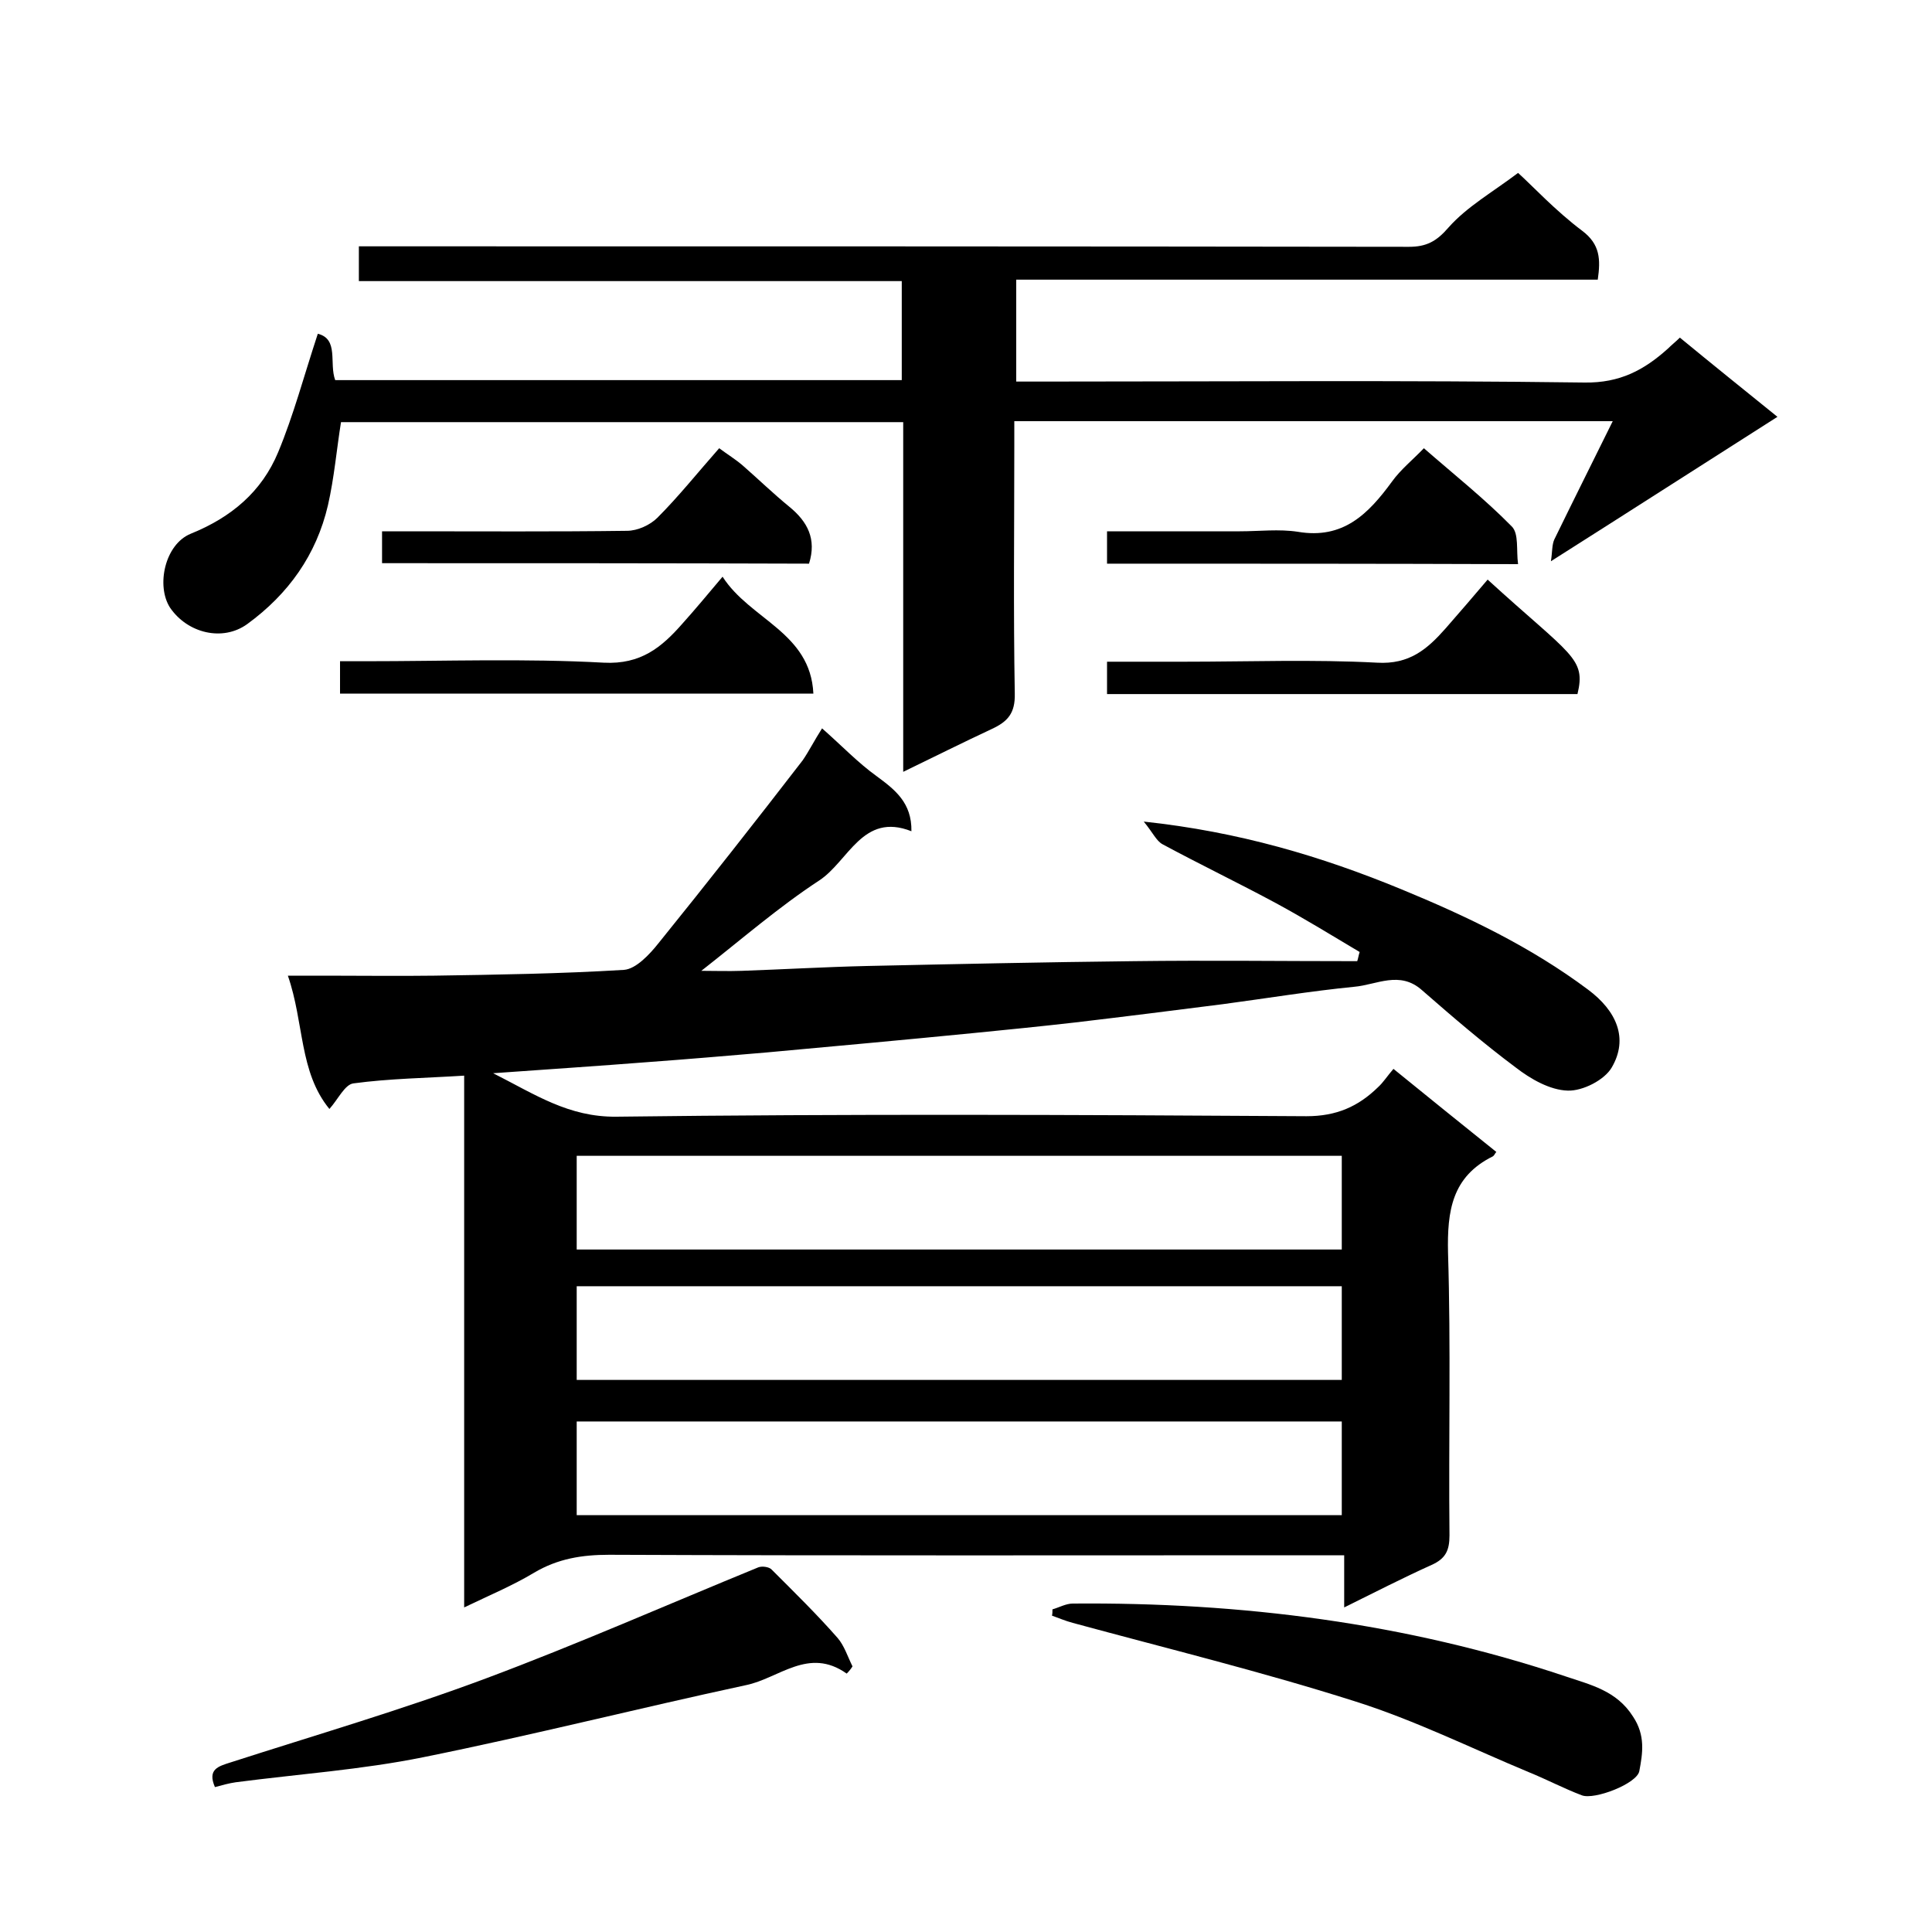
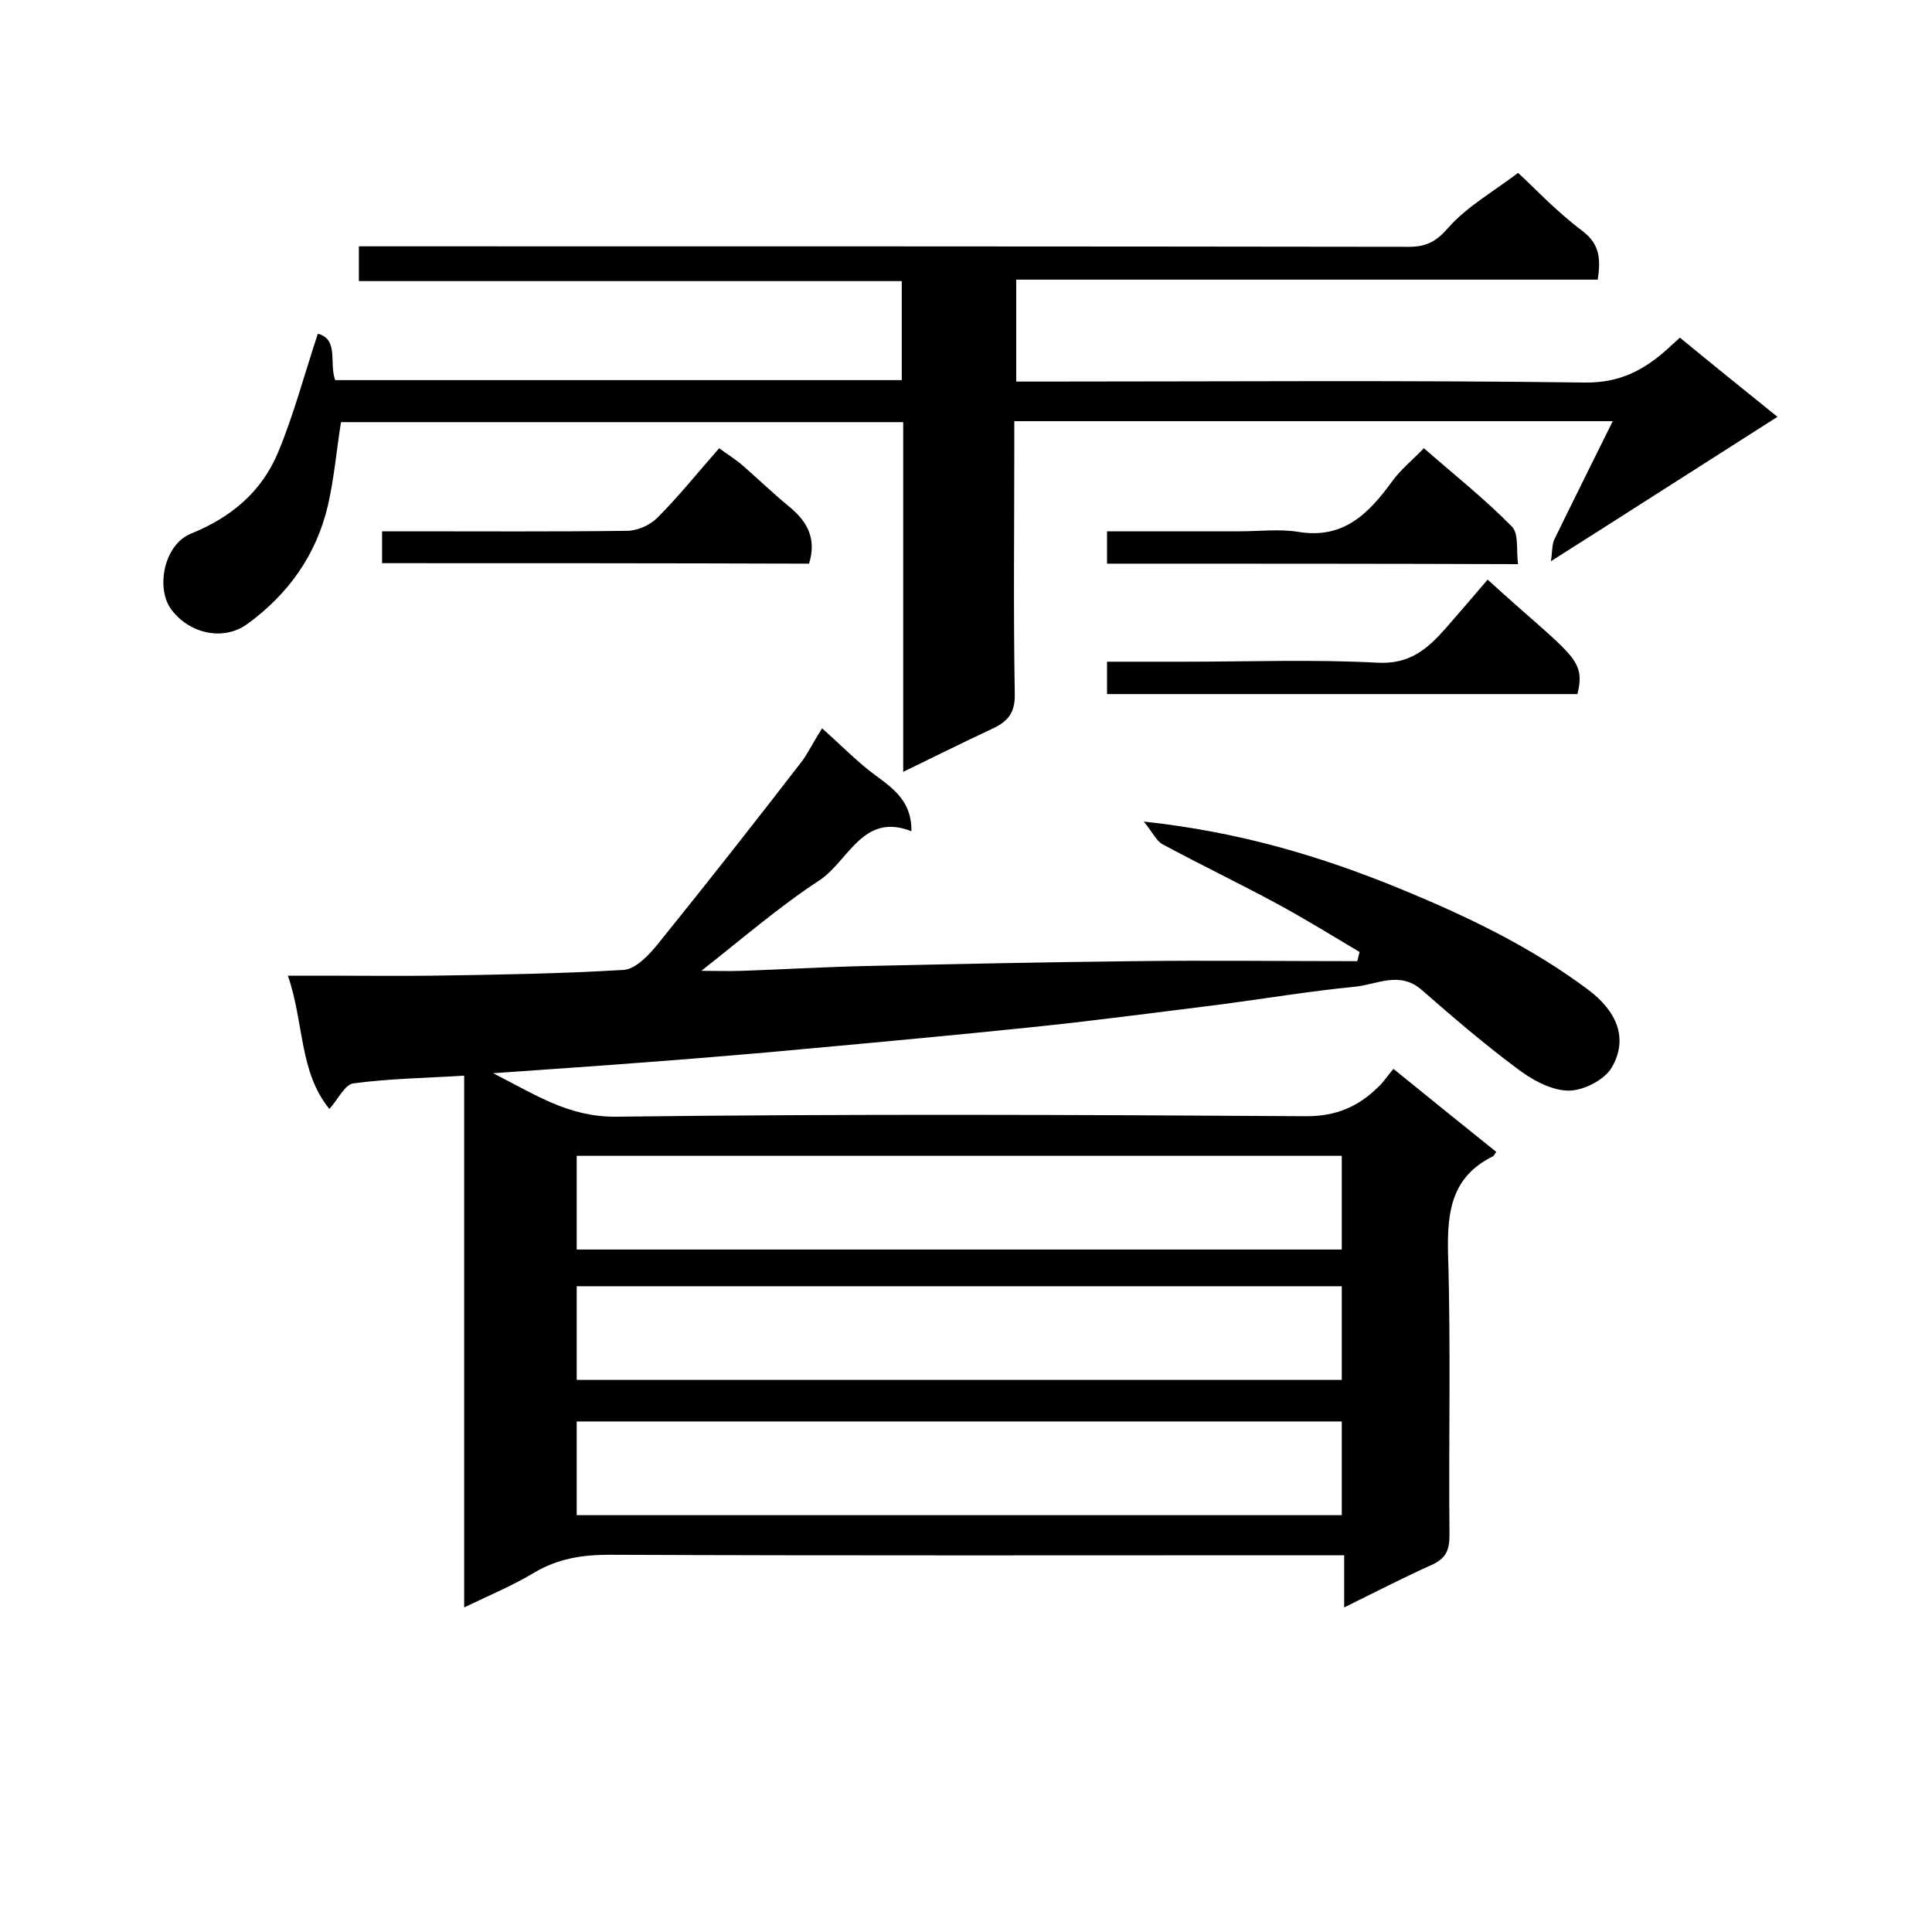
<svg xmlns="http://www.w3.org/2000/svg" enable-background="new 0 0 400 400" viewBox="0 0 400 400">
  <path d="m170.2 150.8c4.1 3.6 7.4 7.1 11.3 9.9 3.8 2.8 7.3 5.5 7.2 11.4-10.1-4-13 6.2-19.1 10.2-8.4 5.5-16.1 12.2-24.4 18.7 2.7 0 5.6.1 8.4 0 8.6-.3 17.2-.8 25.8-1 18.4-.4 36.9-.8 55.3-1 15.4-.2 30.9 0 46.3 0 .2-.6.3-1.3.5-1.9-5.7-3.4-11.4-6.9-17.3-10.1-7.8-4.2-15.7-8-23.5-12.2-1.3-.7-2-2.4-3.9-4.7 19.7 2.1 36.8 7.2 53.3 14 13.6 5.6 26.8 11.9 38.7 20.8 5.9 4.4 8.4 10.1 4.9 16.1-1.5 2.6-6 4.9-9.1 4.8-3.7-.1-7.7-2.4-10.8-4.8-6.7-5-13.1-10.5-19.4-16-4.6-4.1-9.4-1.1-14-.7-9.1.9-18.2 2.4-27.2 3.6-10.2 1.3-20.5 2.6-30.7 3.8-7 .8-14 1.5-21.1 2.2-14.2 1.4-28.5 2.7-42.7 4-8.2.7-16.4 1.4-24.6 2-10.3.8-20.7 1.5-32 2.3 8.7 4.4 15.6 9.1 25.5 9 47.6-.6 95.3-.4 142.9-.1 6.2 0 10.7-2 14.8-6 1.1-1 1.9-2.3 3.2-3.8 7.4 6 14.3 11.6 21.3 17.2-.3.3-.4.7-.7.9-8.5 4.2-9.5 11.3-9.3 20 .6 19.5.1 39 .3 58.5 0 3.1-.8 4.8-3.7 6.1-6 2.7-11.8 5.7-18.1 8.8 0-3.6 0-6.8 0-10.8-2.3 0-4.2 0-6.2 0-48.7 0-97.3.1-146-.1-5.6 0-10.6.8-15.5 3.7-4.5 2.7-9.3 4.7-14.5 7.2 0-36.8 0-73 0-110.1-7.9.5-15.5.6-22.9 1.6-1.8.2-3.2 3.3-5 5.3-6.3-7.7-5.2-17.8-8.6-27.6h7.8c7.5 0 15 .1 22.5 0 13.1-.2 26.2-.4 39.3-1.2 2.5-.2 5.3-3.2 7.2-5.6 10.1-12.5 20-25.1 29.8-37.8 1.3-1.9 2.4-4.1 4-6.6zm107.6 88.5c-53.1 0-105.8 0-158.4 0v19.4h158.4c0-6.5 0-12.7 0-19.4zm0 27c-53.1 0-105.8 0-158.4 0v19.4h158.4c0-6.5 0-12.7 0-19.4zm0 28c-53.1 0-105.8 0-158.4 0v19.4h158.4c0-6.5 0-12.7 0-19.4z" />
  <path d="m65.8 69.1c4.4 1.1 2.3 6.1 3.6 9.6h117.3c0-6.7 0-13.3 0-20.5-37.3 0-74.7 0-112.4 0 0-2.6 0-4.6 0-7.2h5.9c70.5 0 141 0 211.5.1 3.6 0 5.7-1.1 8.2-4 3.8-4.3 9.1-7.3 14.4-11.3 2.9 2.6 7.7 7.8 13.3 12 3.7 2.8 3.8 5.9 3.2 10.1-40.1 0-80 0-120.4 0v21.1h5.2c37.5 0 75-.3 112.5.2 7.3.1 12.3-2.6 17.2-7 .8-.8 1.7-1.5 2.5-2.3 6.8 5.6 13.4 10.9 20.2 16.4-15.4 9.8-30.5 19.5-46.9 29.9.3-1.9.2-3.4.7-4.5 3.9-8 7.9-16 12.1-24.5-41.5 0-82.4 0-123.9 0v5.4c0 17-.2 34 .1 51 .1 4.1-1.5 5.8-4.7 7.3-6 2.8-12 5.8-18.4 8.9 0-24.4 0-48.2 0-72.4-38.9 0-77.6 0-116.4 0-.9 5.6-1.4 11.5-2.7 17.2-2.4 10.3-8.2 18.4-16.7 24.6-5.1 3.7-12.4 1.9-16-3.4-2.9-4.5-1.1-13.1 4.3-15.3 8.4-3.4 14.7-8.7 18.1-16.9 3.2-7.7 5.3-15.7 8.2-24.5z" />
-   <path d="m175.3 346.5c-7.9-5.6-14 1-20.9 2.4-22.3 4.8-44.4 10.4-66.7 14.9-12.8 2.6-25.9 3.5-38.9 5.2-1.4.2-2.8.6-4.3 1-1.6-3.7.7-4.3 3.2-5.1 17.7-5.7 35.5-10.9 52.9-17.4 19-7.1 37.6-15.3 56.4-23 .8-.3 2.3-.1 2.8.5 4.6 4.6 9.3 9.2 13.6 14.1 1.4 1.6 2.1 3.9 3.1 5.9-.3.5-.7 1-1.2 1.5z" />
-   <path d="m217.9 333.2c1.4-.4 2.8-1.2 4.2-1.2 34.8-.3 69 4 102.1 15.1 5 1.7 10.5 2.9 13.9 8.3 2.6 3.9 2 7.6 1.3 11.3-.5 2.6-9.3 6-11.9 5-3.7-1.4-7.3-3.3-11-4.8-12-5-23.7-10.8-36.1-14.7-19.2-6.1-38.8-10.9-58.3-16.2-1.5-.4-2.9-1-4.3-1.5.1-.4.1-.8.1-1.3z" />
-   <path d="m149.6 119.4c5.7 8.9 18.2 11.5 18.8 24.2-32.9 0-65.3 0-98 0 0-1.9 0-4 0-6.7h5.2c16.5 0 33-.6 49.4.3 7.7.4 12-3.2 16.3-8.1 2.6-2.9 5.1-5.9 8.3-9.7z" />
  <path d="m229.2 143.7c0-2.3 0-4.2 0-6.7h16c13.3 0 26.7-.5 39.9.2 6.7.4 10.4-2.8 14.2-7.1 2.9-3.3 5.8-6.7 8.7-10.1 17.3 15.8 20.4 16.2 18.6 23.7-32.2 0-64.6 0-97.4 0z" />
  <path d="m79.1 116.6c0-2.2 0-4 0-6.6h5.3c15.1 0 30.3.1 45.4-.1 2.2 0 4.8-1.2 6.3-2.7 4.4-4.4 8.3-9.3 12.8-14.4 1.6 1.2 3.4 2.3 4.9 3.6 3.2 2.8 6.3 5.8 9.6 8.5 3.8 3.1 5.7 6.7 4.1 11.8-29.3-.1-58.8-.1-88.4-.1z" />
  <path d="m229.2 116.7c0-2.3 0-4.2 0-6.7h27.5c4 0 8.1-.5 12 .1 9.4 1.6 14.6-3.7 19.5-10.4 1.8-2.5 4.3-4.5 6.6-6.9 6.3 5.5 12.6 10.5 18.2 16.2 1.5 1.5.9 4.9 1.3 7.8-28.6-.1-56.6-.1-85.1-.1z" />
</svg>